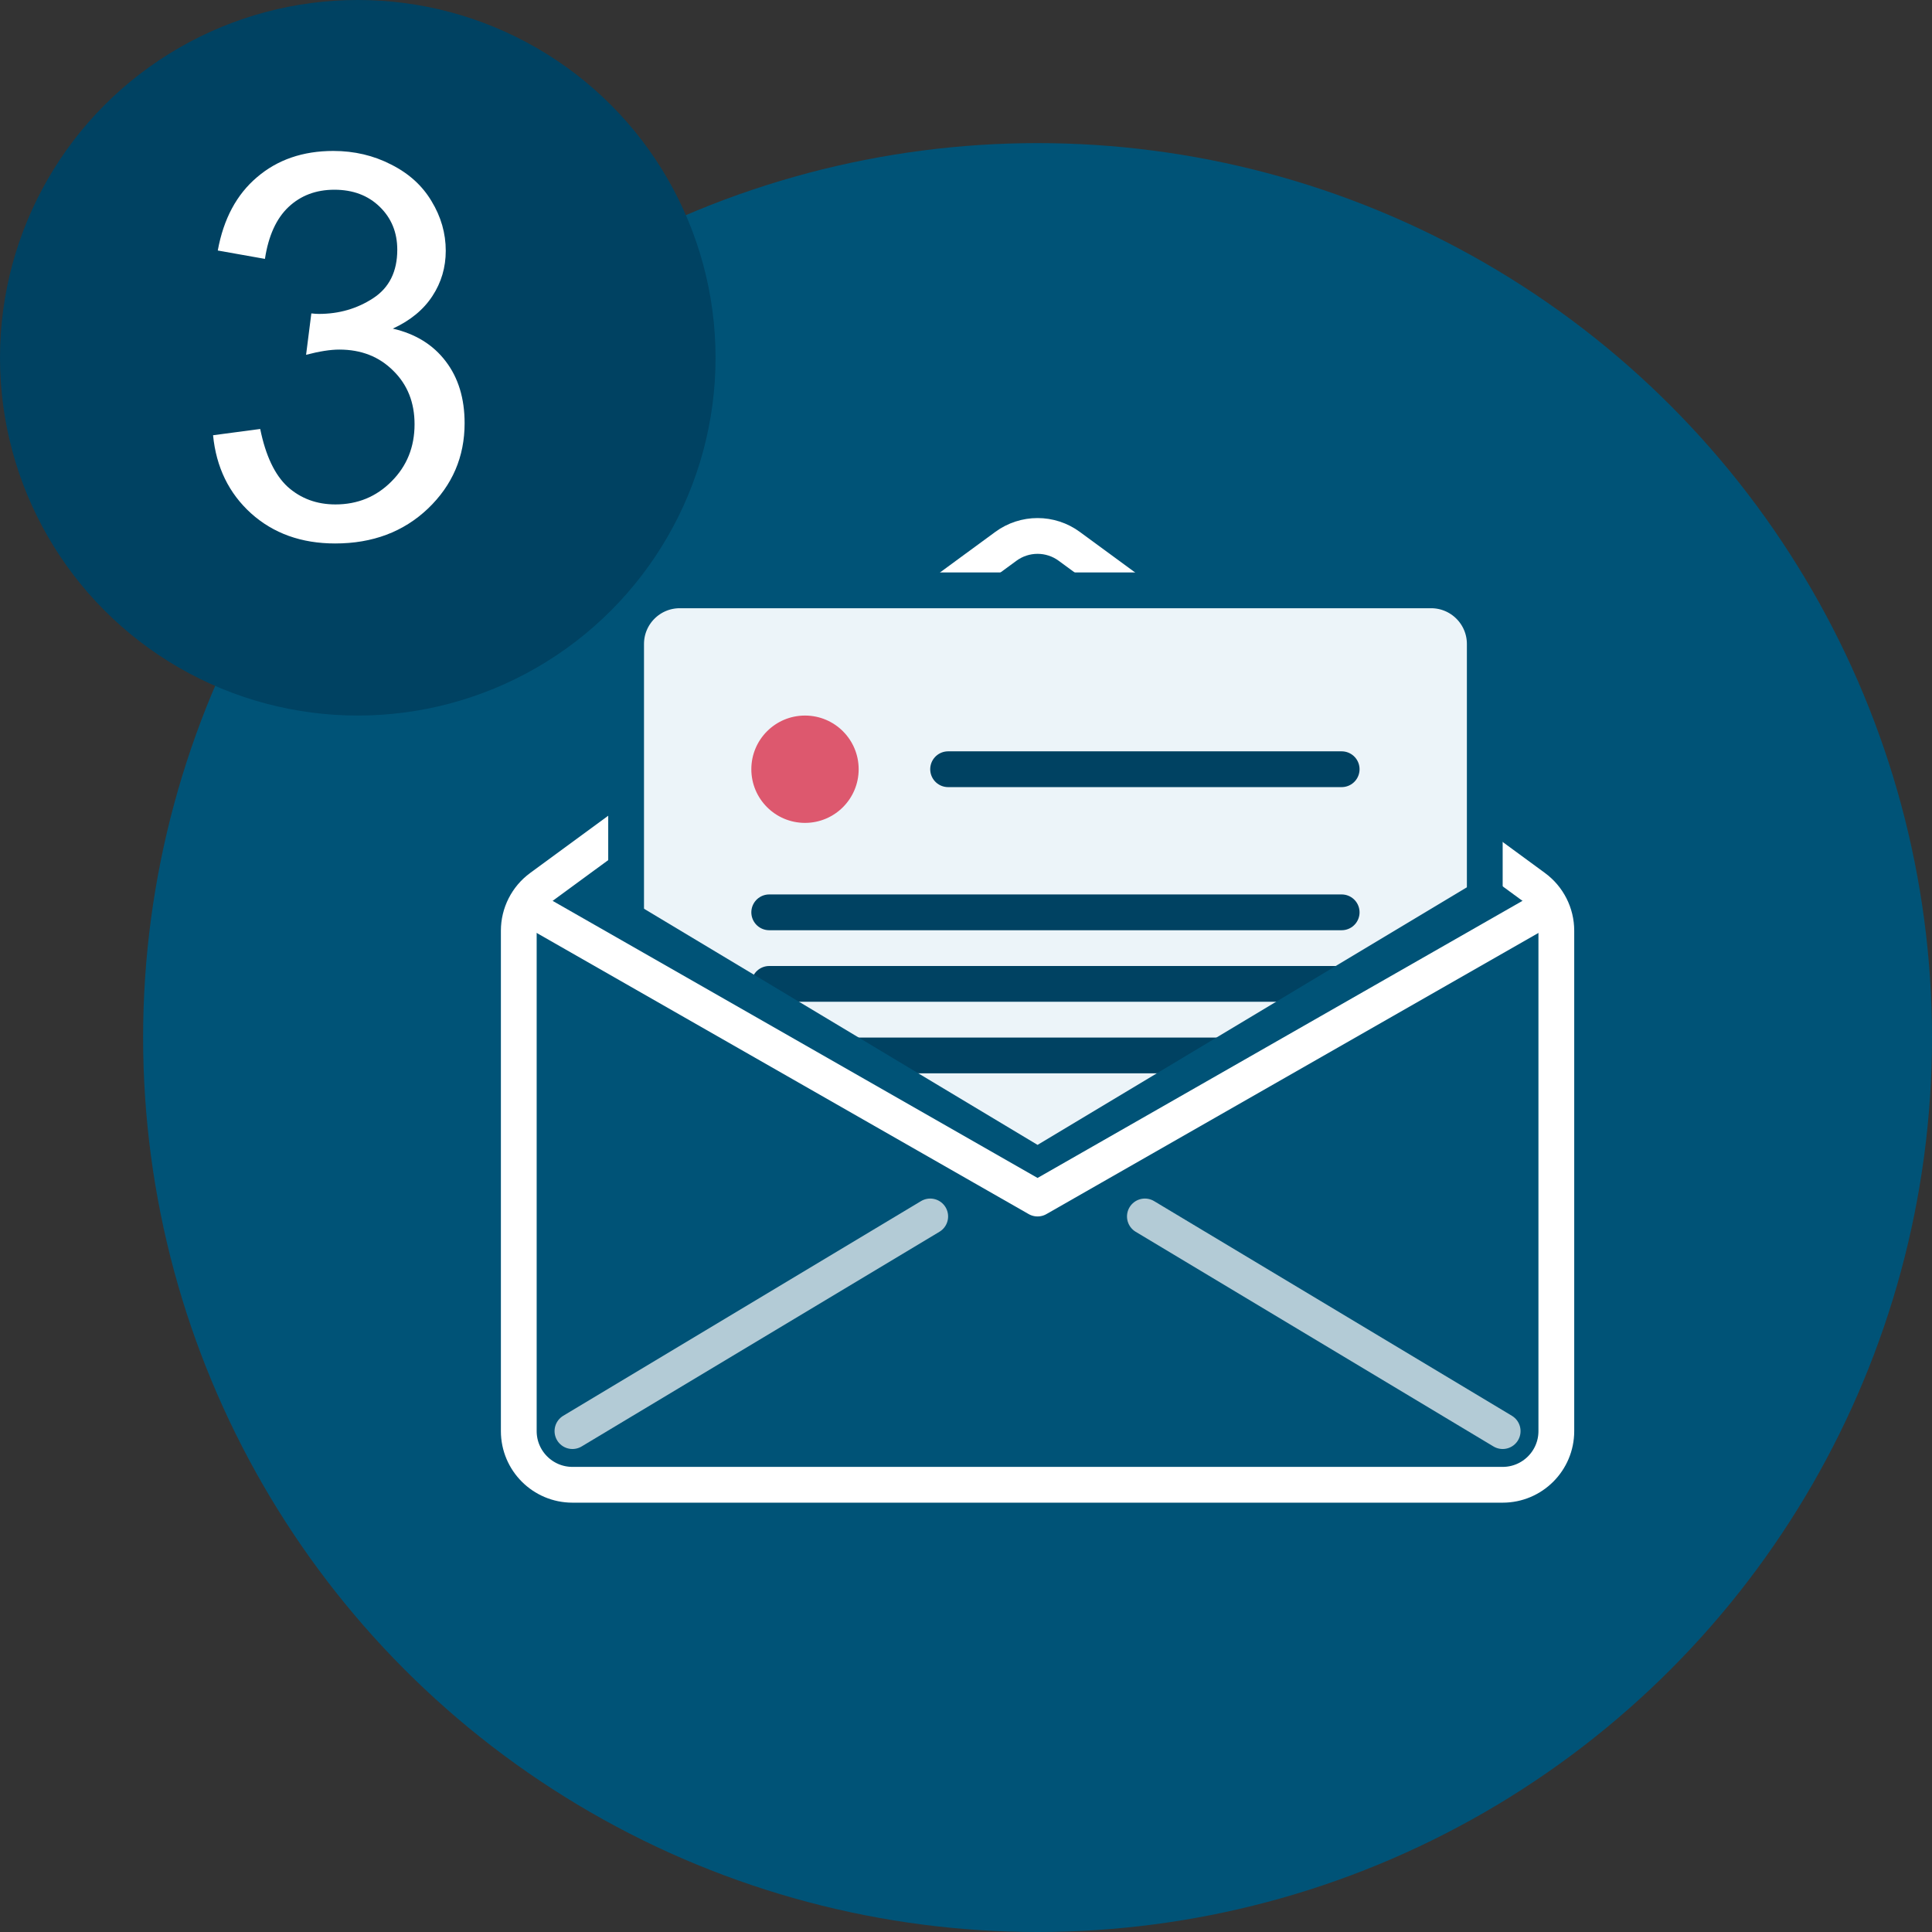
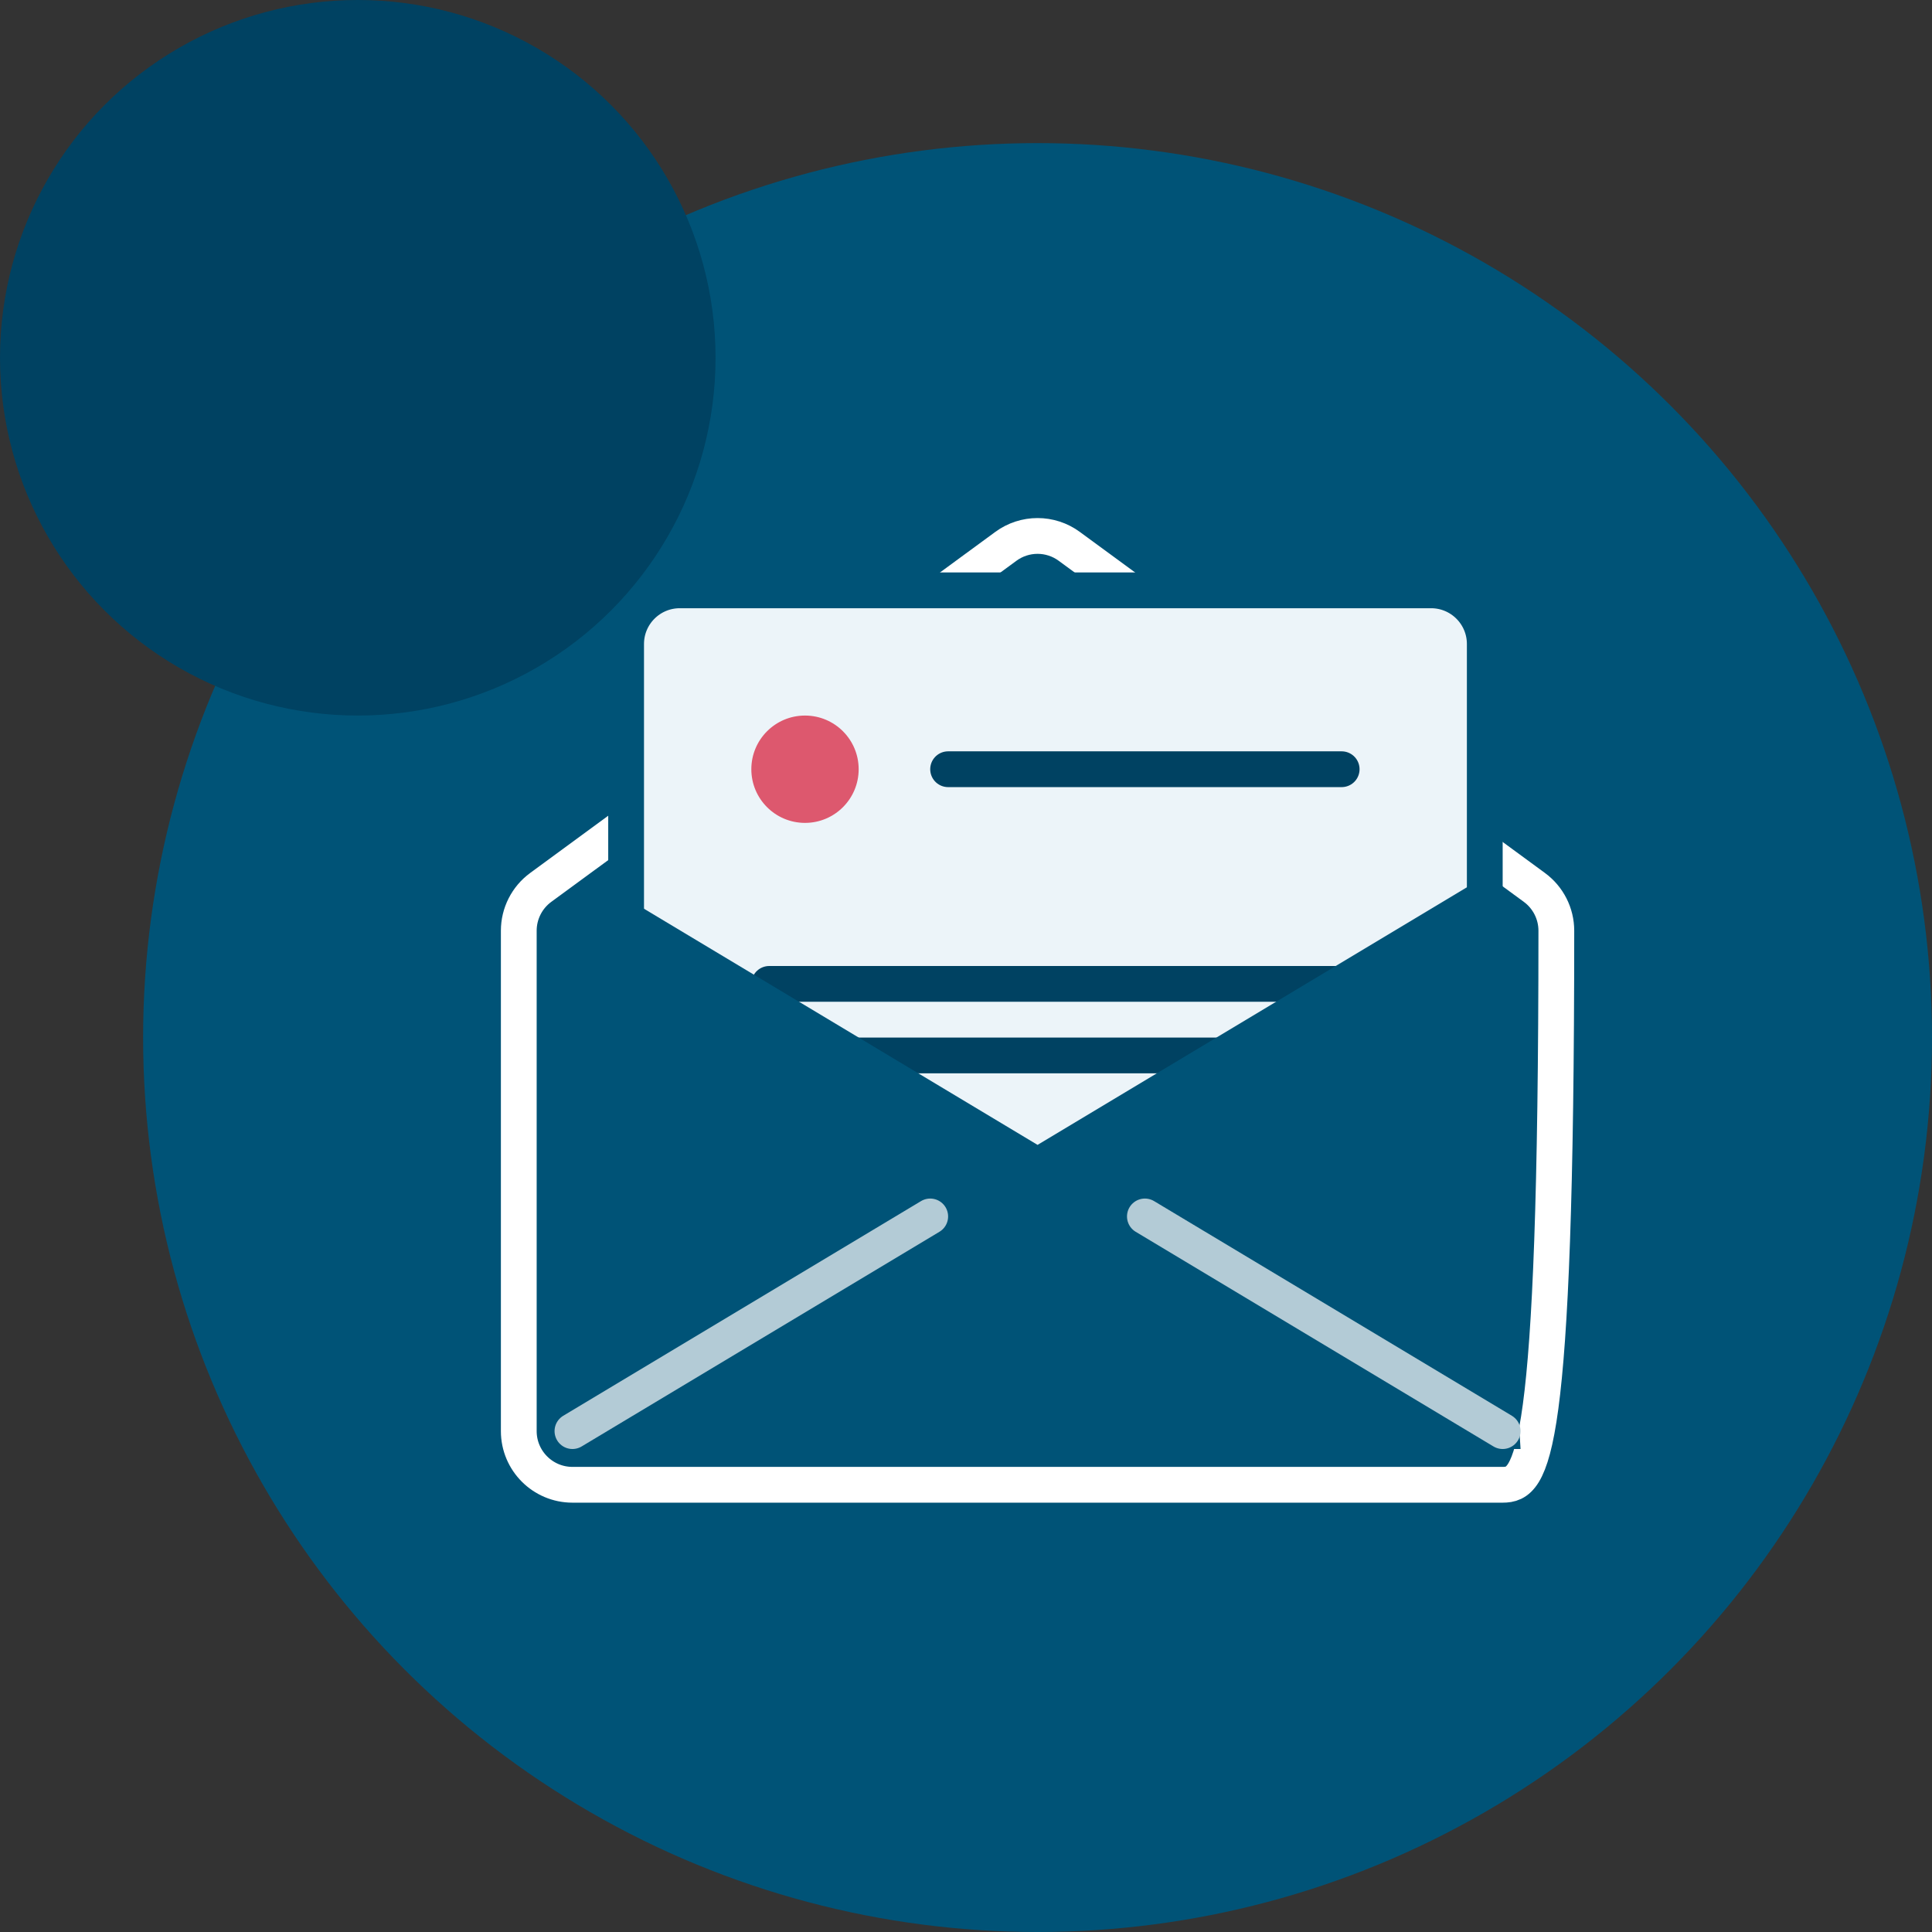
<svg xmlns="http://www.w3.org/2000/svg" width="54" height="54" viewBox="0 0 54 54" fill="none">
  <rect x="0" y="0" width="54" height="54" fill="#333333" stroke="none" />
  <circle cx="29" cy="29" r="25" fill="#005377" />
  <circle cx="10" cy="10" r="10" fill="#004262" />
-   <path d="M5.955 12.165L7.273 11.99C7.425 12.737 7.681 13.276 8.042 13.608C8.409 13.935 8.853 14.099 9.375 14.099C9.996 14.099 10.518 13.884 10.943 13.455C11.373 13.025 11.587 12.493 11.587 11.858C11.587 11.252 11.39 10.754 10.994 10.364C10.599 9.968 10.096 9.771 9.485 9.771C9.236 9.771 8.926 9.819 8.555 9.917L8.702 8.76C8.79 8.77 8.86 8.774 8.914 8.774C9.476 8.774 9.981 8.628 10.43 8.335C10.879 8.042 11.104 7.59 11.104 6.98C11.104 6.497 10.94 6.096 10.613 5.779C10.286 5.461 9.864 5.303 9.346 5.303C8.834 5.303 8.406 5.464 8.064 5.786C7.723 6.108 7.503 6.592 7.405 7.236L6.087 7.002C6.248 6.118 6.614 5.435 7.186 4.951C7.757 4.463 8.467 4.219 9.317 4.219C9.903 4.219 10.442 4.346 10.935 4.6C11.429 4.849 11.805 5.19 12.063 5.625C12.327 6.06 12.459 6.521 12.459 7.009C12.459 7.473 12.335 7.896 12.085 8.276C11.836 8.657 11.468 8.96 10.979 9.185C11.614 9.331 12.107 9.636 12.459 10.1C12.81 10.559 12.986 11.135 12.986 11.829C12.986 12.766 12.645 13.562 11.961 14.216C11.277 14.866 10.413 15.19 9.368 15.19C8.426 15.19 7.642 14.91 7.017 14.348C6.397 13.787 6.043 13.059 5.955 12.165Z" fill="white" />
-   <path d="M14.5 26.014C14.5 25.536 14.728 25.086 15.113 24.804L28.113 15.271C28.641 14.883 29.359 14.883 29.887 15.271L42.887 24.804C43.272 25.086 43.5 25.536 43.5 26.014V40C43.5 40.828 42.828 41.5 42 41.5H16C15.172 41.5 14.5 40.828 14.5 40V26.014Z" stroke="white" />
+   <path d="M14.5 26.014C14.5 25.536 14.728 25.086 15.113 24.804L28.113 15.271C28.641 14.883 29.359 14.883 29.887 15.271L42.887 24.804C43.272 25.086 43.5 25.536 43.5 26.014C43.5 40.828 42.828 41.5 42 41.5H16C15.172 41.5 14.5 40.828 14.5 40V26.014Z" stroke="white" />
  <path d="M19 16.5C18.172 16.5 17.5 17.172 17.5 18V33C17.5 33.828 18.172 34.5 19 34.5H40C40.828 34.5 41.5 33.828 41.5 33V18C41.5 17.172 40.828 16.5 40 16.5H19Z" fill="#ECF4F9" stroke="#005377" />
-   <path d="M21.5 25.5H37.5" stroke="#004262" stroke-linecap="round" />
  <path d="M21.5 27.5H37.5" stroke="#004262" stroke-linecap="round" />
  <path d="M21.5 29.5H37.5" stroke="#004262" stroke-linecap="round" />
  <path d="M29 32L16.5 24.5L15.5 40.5H42.5L41.5 24.5L29 32Z" fill="#005377" />
-   <path d="M15 25.5L29 33.5L43 25.5" stroke="white" stroke-linecap="round" stroke-linejoin="round" />
  <path d="M32 34L42 40" stroke="#B3CBD6" stroke-linecap="round" stroke-linejoin="round" />
  <path d="M26 34L16 40" stroke="#B3CBD6" stroke-linecap="round" stroke-linejoin="round" />
  <circle cx="22.5" cy="21.5" r="1.5" fill="#DD586E" />
  <path d="M26.5 21.5H37.5" stroke="#004262" stroke-linecap="round" />
</svg>